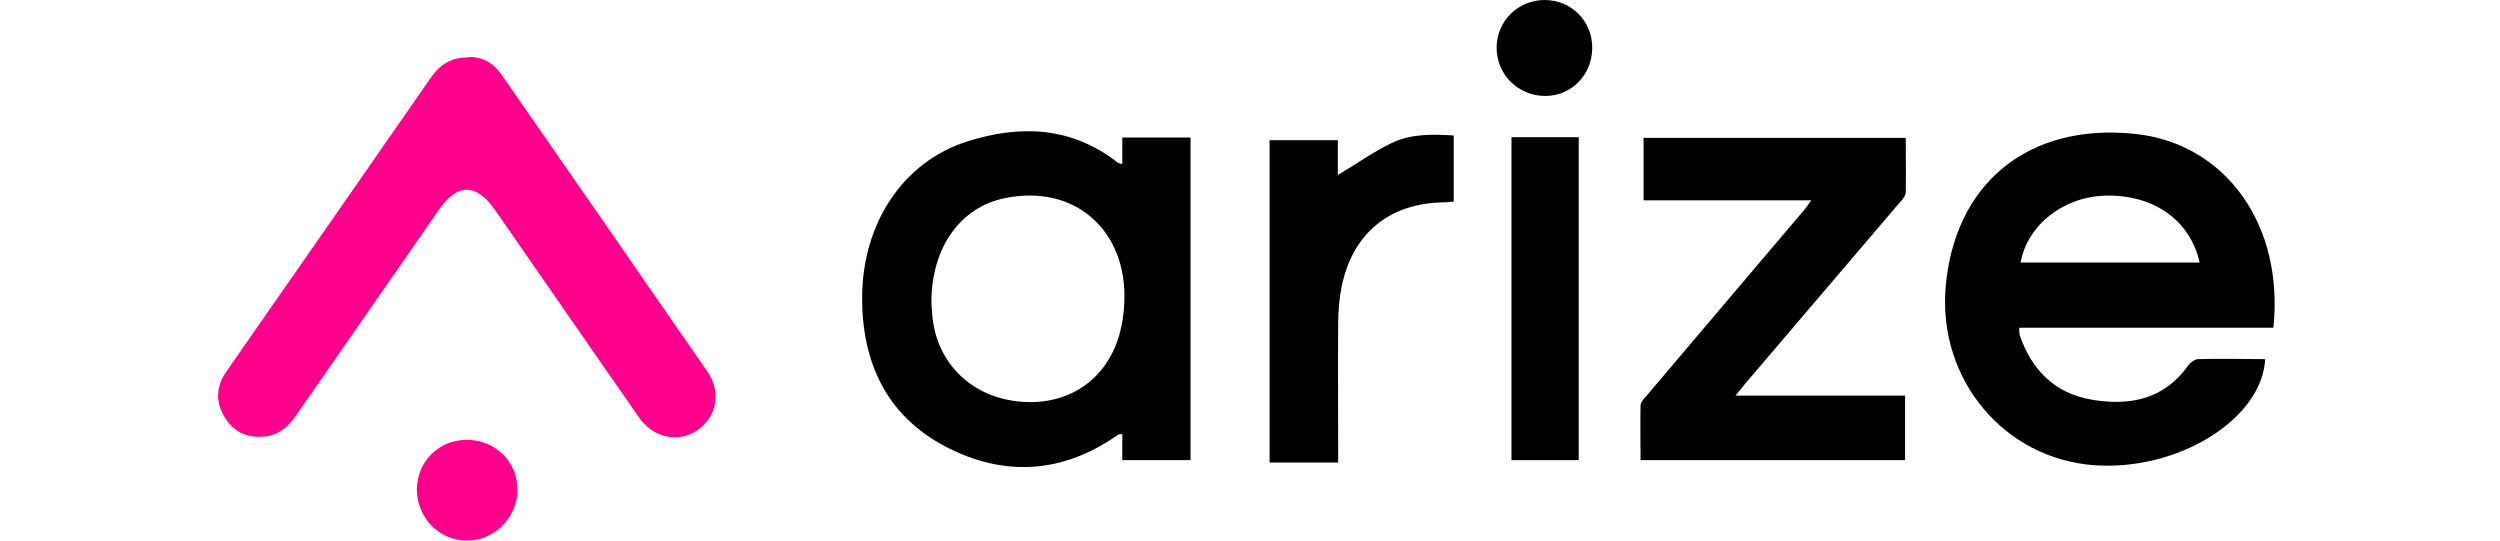
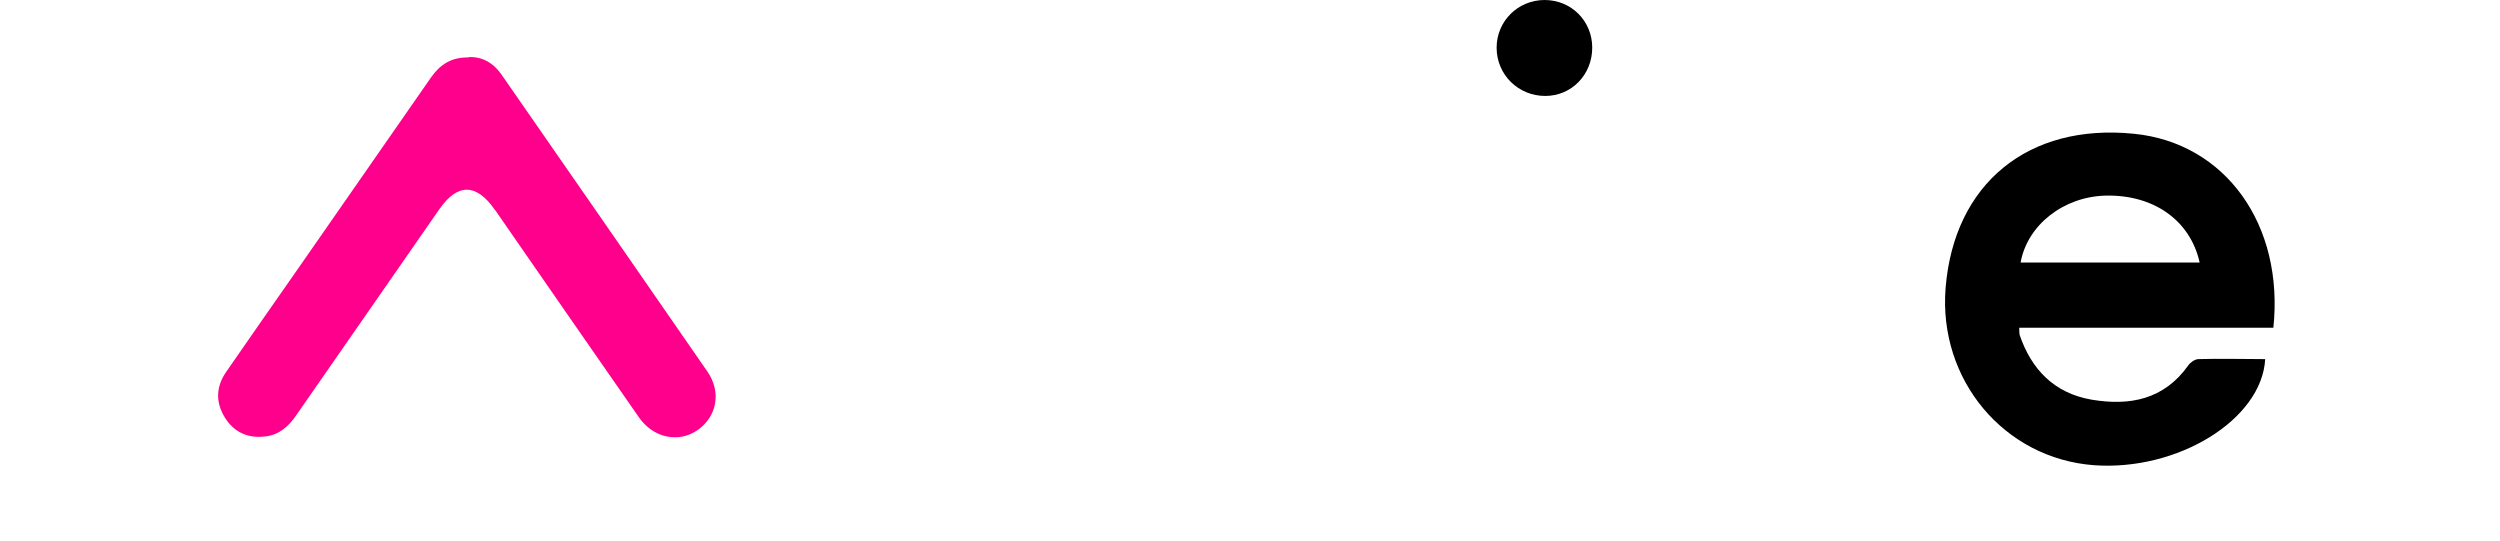
<svg xmlns="http://www.w3.org/2000/svg" id="Layer_2" data-name="Layer 2" viewBox="0 0 74 16" width="74" height="16">
  <g id="Layer_1-2" data-name="Layer 1">
    <rect style="fill: none;" y="0" width="74" height="16" />
    <g id="Arize_-_standard" data-name="Arize - standard">
      <g>
        <path d="M67.29,9.7h-7.52c0,.08,0,.15.01.21.35,1.03,1.03,1.73,2.13,1.92,1.13.19,2.14,0,2.86-1.01.06-.09.19-.18.29-.19.66-.02,1.33,0,1.99,0-.1,1.79-2.59,3.32-5.07,3.14-2.66-.2-4.61-2.53-4.39-5.25.25-3.08,2.44-4.88,5.58-4.56,2.7.27,4.45,2.69,4.12,5.76ZM59.81,7.77h5.3c-.28-1.25-1.36-2.01-2.78-1.98-1.25.03-2.32.87-2.52,1.98Z" />
        <path style="fill: #ff008c;" d="M13.87,1.69c.4-.02.74.17.99.54,2.03,2.92,4.06,5.85,6.08,8.77.42.61.28,1.33-.29,1.73-.56.39-1.31.24-1.74-.38-1.4-2.01-2.79-4.02-4.19-6.04-.03-.04-.05-.08-.08-.11-.55-.78-1.1-.78-1.64,0-1.41,2.03-2.82,4.06-4.23,6.09-.23.34-.52.59-.93.63-.51.06-.92-.13-1.19-.57-.28-.46-.25-.92.05-1.35.68-.98,1.36-1.96,2.04-2.93,1.34-1.93,2.68-3.85,4.02-5.78.26-.37.59-.6,1.11-.59Z" />
-         <path d="M35.23,13.62h-2.01v-.77c-.07.01-.1,0-.13.02-1.64,1.16-3.39,1.25-5.12.34-1.74-.92-2.47-2.51-2.45-4.45.02-2.17,1.22-3.97,3.1-4.57,1.57-.5,3.09-.45,4.46.62.02.02.06.02.14.05v-.79h2.02v9.54ZM27.57,8.88c0,.11.01.31.03.5.14,1.39,1.18,2.39,2.61,2.51,1.4.12,2.53-.63,2.92-1.97.09-.32.14-.65.15-.98.09-2.15-1.5-3.51-3.56-3.07-1.28.27-2.13,1.43-2.15,3.02Z" />
-         <path d="M53.61,5.93h-4.96v-1.85h7.76c0,.54.01,1.07,0,1.61,0,.12-.12.24-.21.34-1.52,1.79-3.05,3.57-4.57,5.36-.07.09-.14.18-.26.32h5.02v1.91h-7.83c0-.54-.01-1.08,0-1.61,0-.11.11-.22.19-.31,1.55-1.83,3.1-3.65,4.64-5.47.06-.07.11-.14.21-.28Z" />
-         <path d="M39.6,13.69h-2.02V4.15h2.02v1.03c.54-.32,1.04-.68,1.58-.94.57-.28,1.19-.27,1.85-.23v1.96c-.1,0-.2.02-.3.02-1.58.02-2.68.9-3.01,2.46-.08.38-.11.77-.11,1.16-.01,1.24,0,2.47,0,3.71v.38Z" />
-         <path d="M44.74,4.06h1.99v9.56h-1.99V4.06Z" />
-         <path style="fill: #ff008c;" d="M13.82,13.02c.84,0,1.49.64,1.5,1.46,0,.83-.68,1.53-1.5,1.52-.82,0-1.47-.67-1.48-1.5,0-.83.64-1.48,1.47-1.48Z" />
        <path d="M47.13,1.41c0,.8-.61,1.43-1.39,1.43-.8,0-1.44-.63-1.44-1.43,0-.78.63-1.41,1.42-1.41.79,0,1.41.62,1.41,1.41Z" />
      </g>
    </g>
  </g>
</svg>